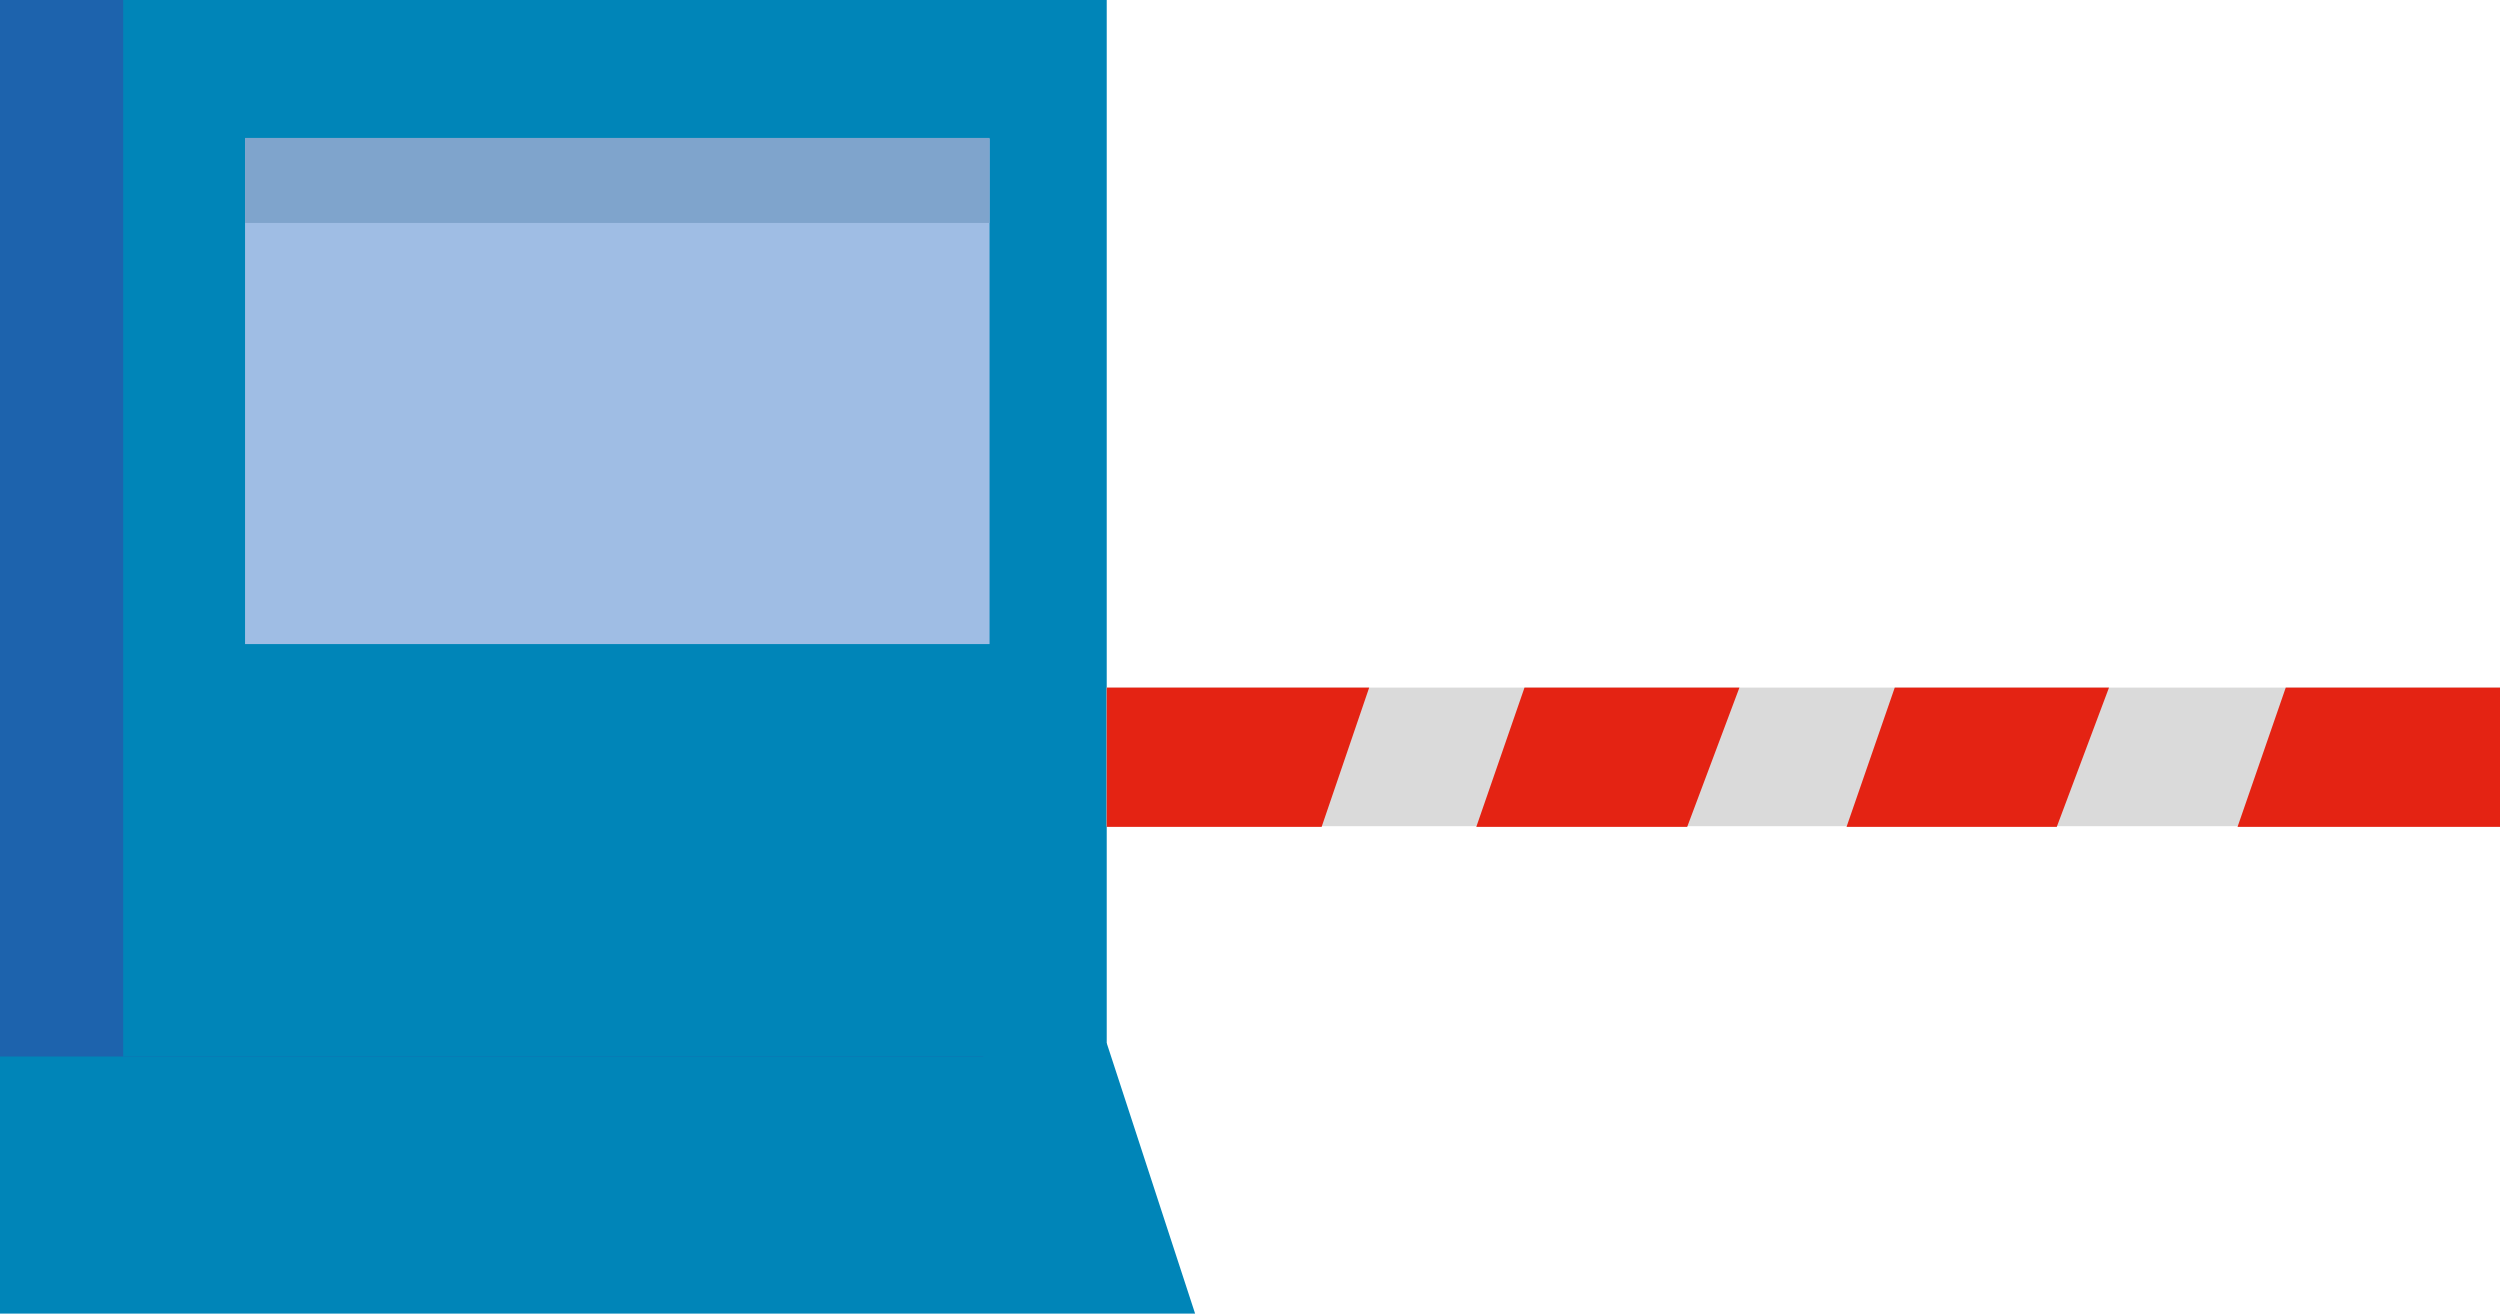
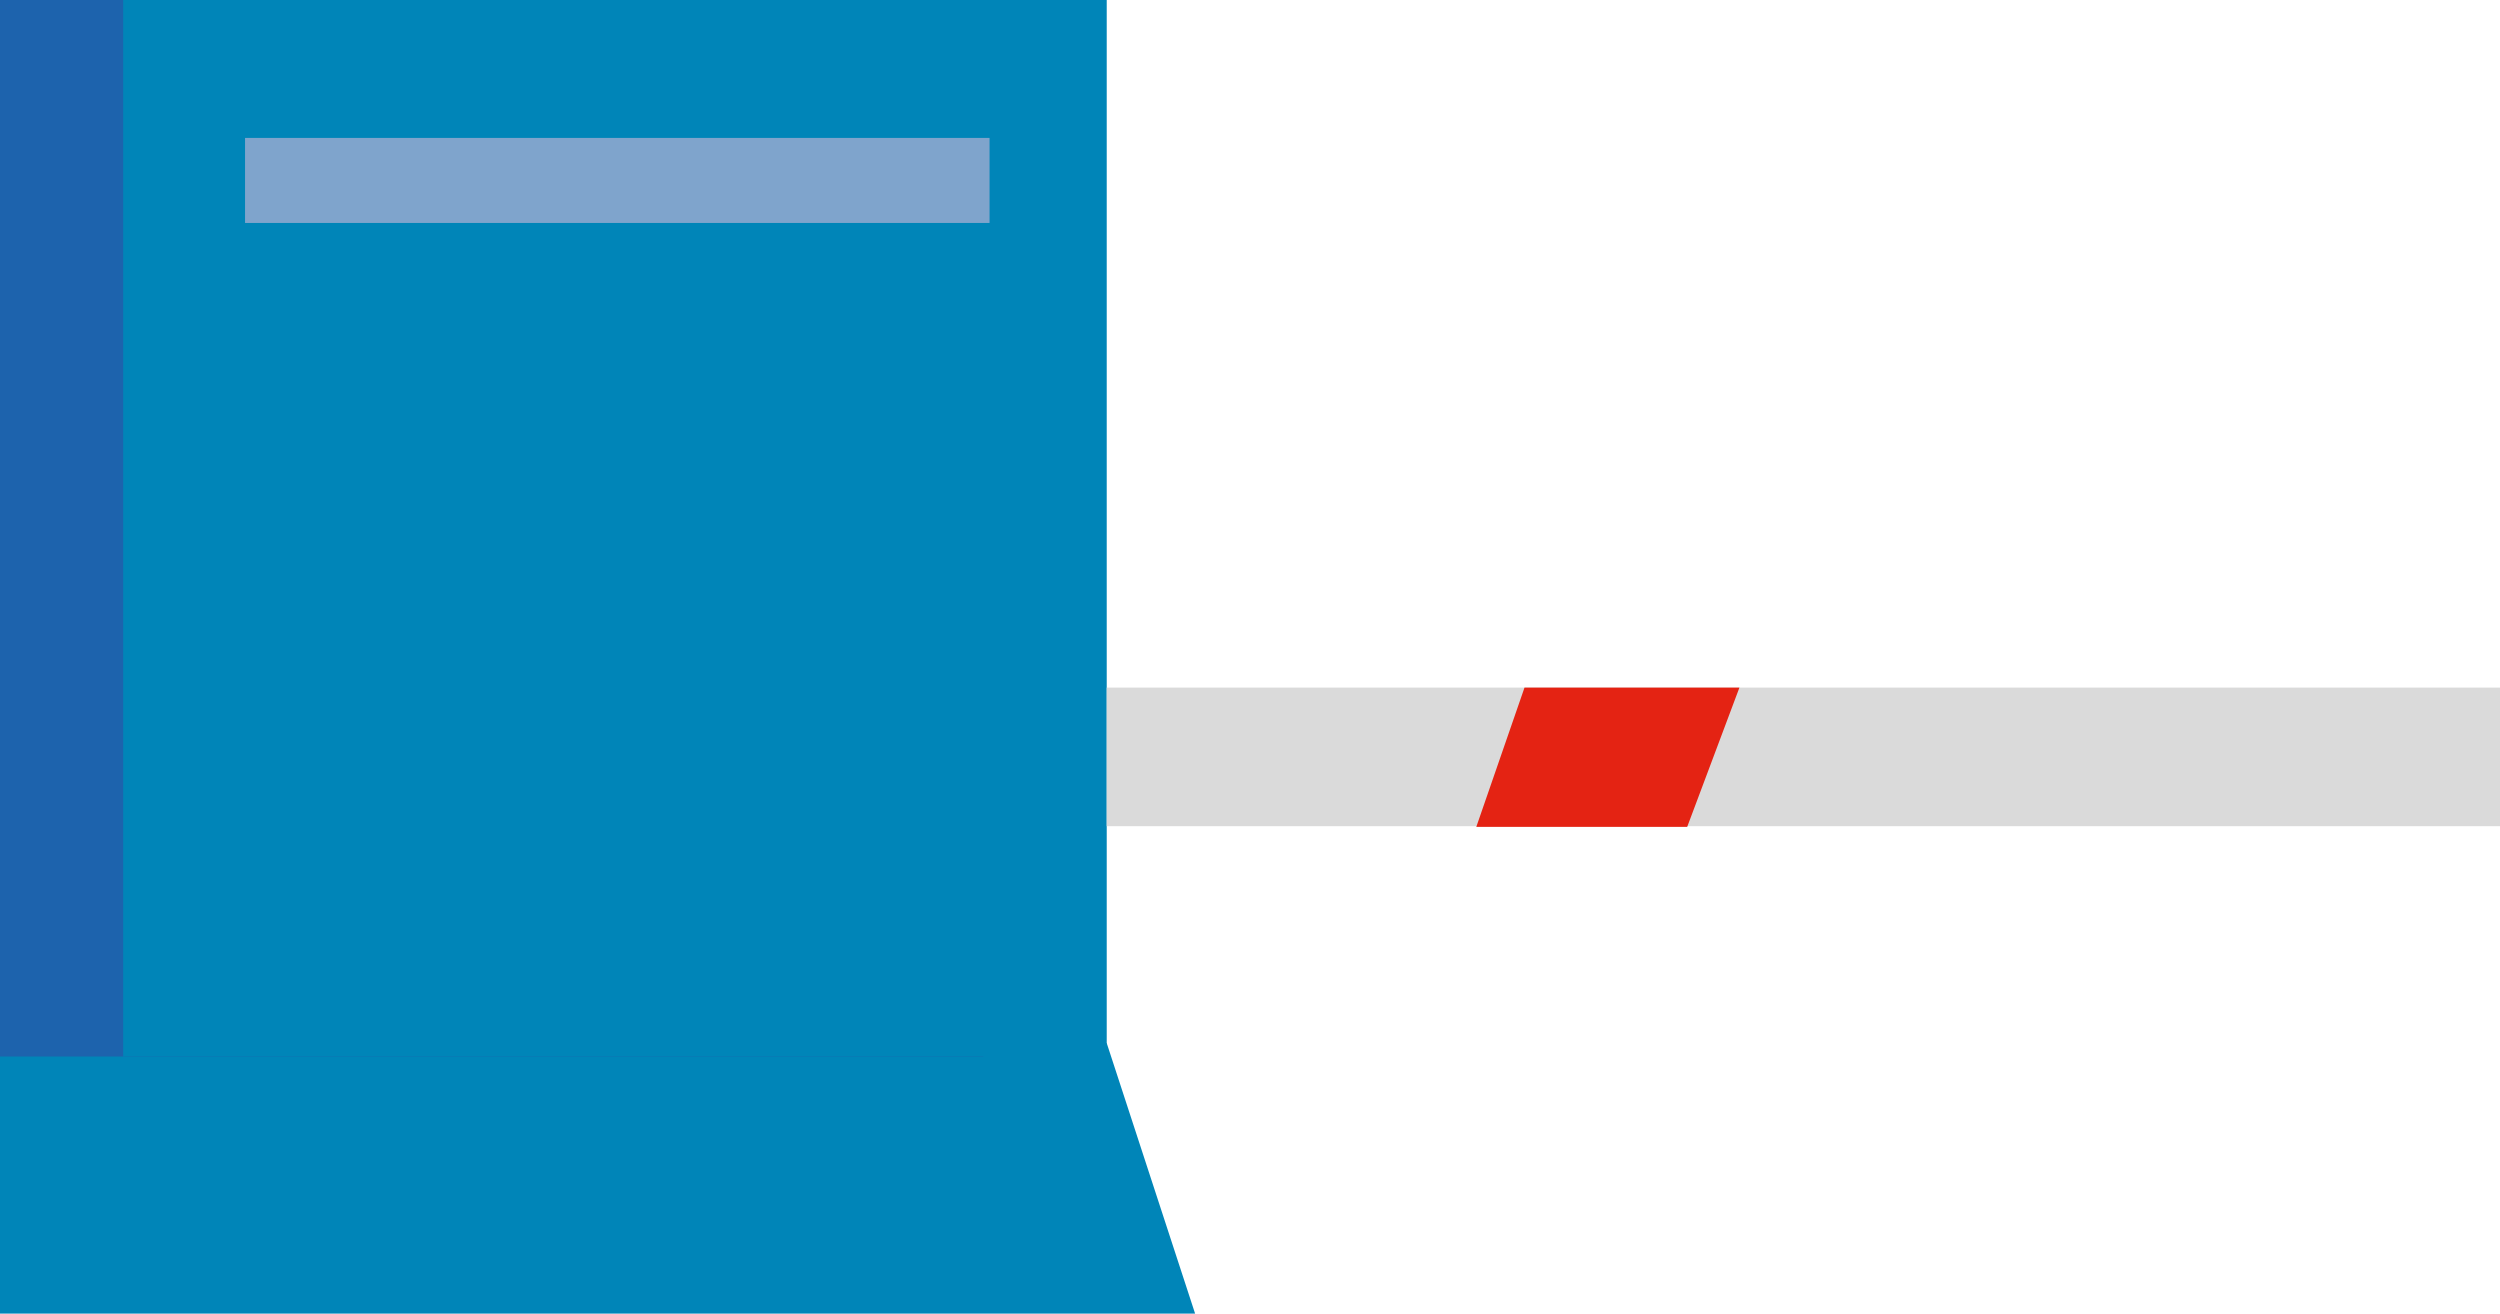
<svg xmlns="http://www.w3.org/2000/svg" id="Capa_2" data-name="Capa 2" viewBox="0 0 37.34 19.62">
  <defs>
    <style>
      .cls-1 {
        fill: #e42313;
      }

      .cls-2 {
        fill: #0085b8;
      }

      .cls-3 {
        fill: #dadada;
      }

      .cls-4 {
        fill: #7fa4cc;
      }

      .cls-5 {
        fill: #9fbde4;
      }

      .cls-6 {
        fill: #1d63ad;
      }
    </style>
  </defs>
  <g id="mapa_color" data-name="mapa color">
    <g id="BARRERA_1" data-name="BARRERA 1">
      <polygon class="cls-2" points="0 15.58 0 19.62 17.85 19.62 16.53 15.58 0 15.58" />
      <rect class="cls-6" x="0" width="14.69" height="15.78" />
      <rect class="cls-2" x="1.84" width="14.69" height="15.78" />
-       <rect class="cls-5" x="3.66" y="2.07" width="11.12" height="7.55" />
      <rect class="cls-4" x="3.66" y="2.06" width="11.12" height="1.27" />
      <rect class="cls-3" x="16.53" y="10.27" width="20.81" height="2.07" />
-       <polygon class="cls-1" points="19.74 12.35 16.53 12.35 16.53 10.27 20.45 10.27 19.74 12.35" />
-       <polygon class="cls-1" points="34.14 10.27 37.34 10.27 37.34 12.35 33.42 12.35 34.14 10.27" />
-       <polygon class="cls-1" points="28.3 10.27 31.5 10.27 30.72 12.35 27.58 12.35 28.3 10.27" />
      <polygon class="cls-1" points="22.77 10.27 25.98 10.27 25.2 12.35 22.05 12.35 22.77 10.27" />
    </g>
  </g>
</svg>